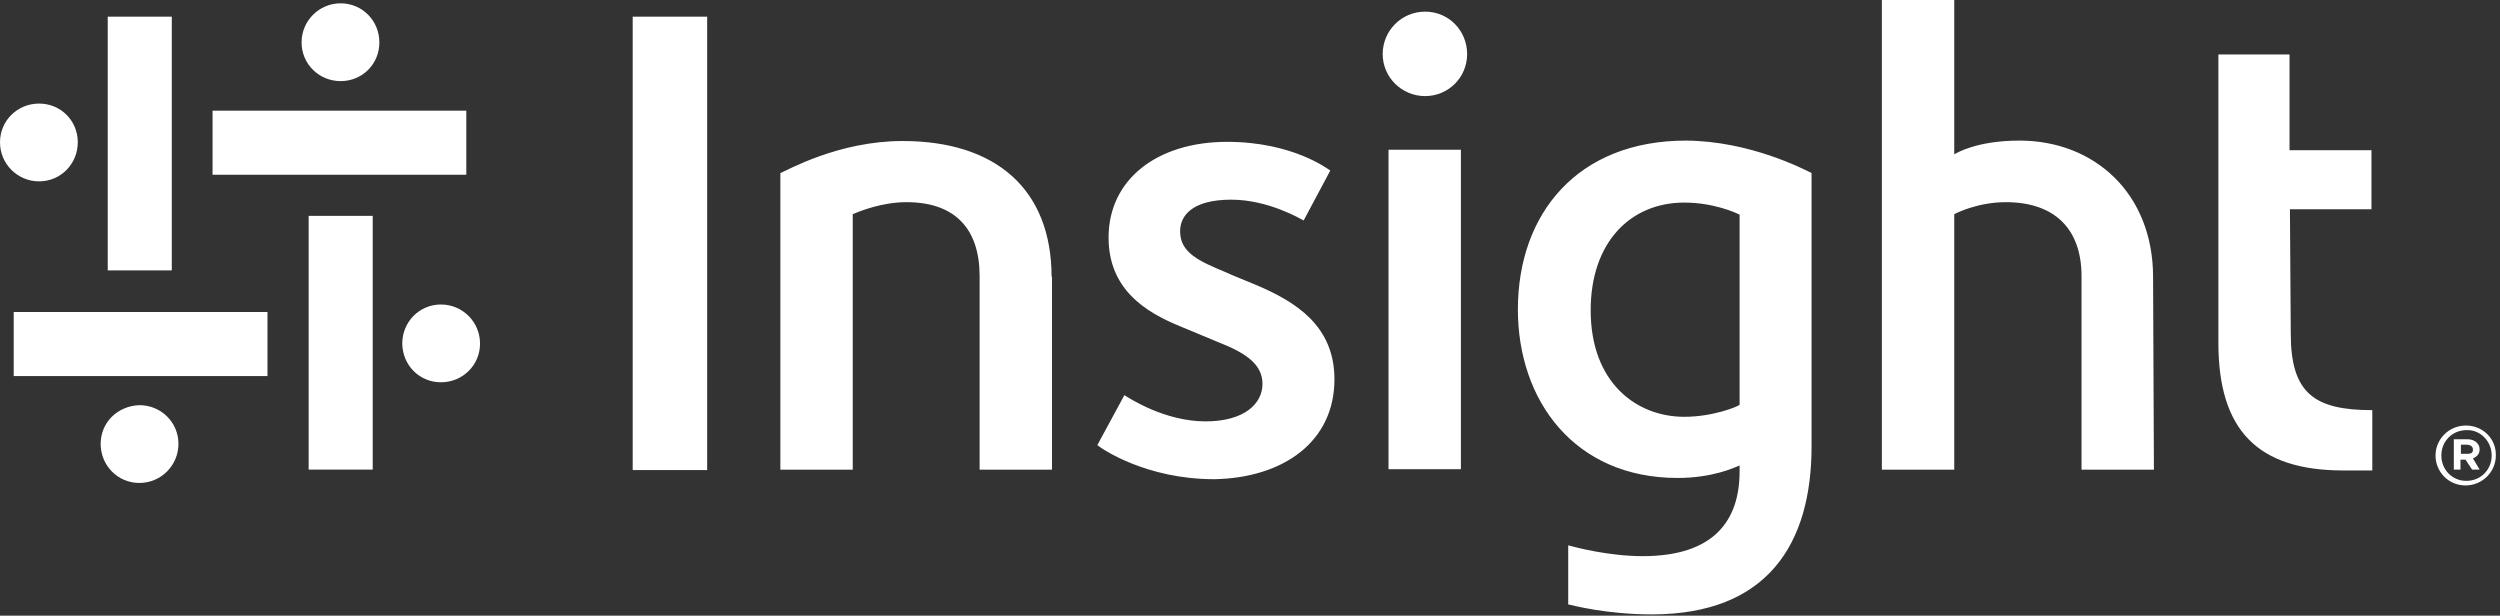
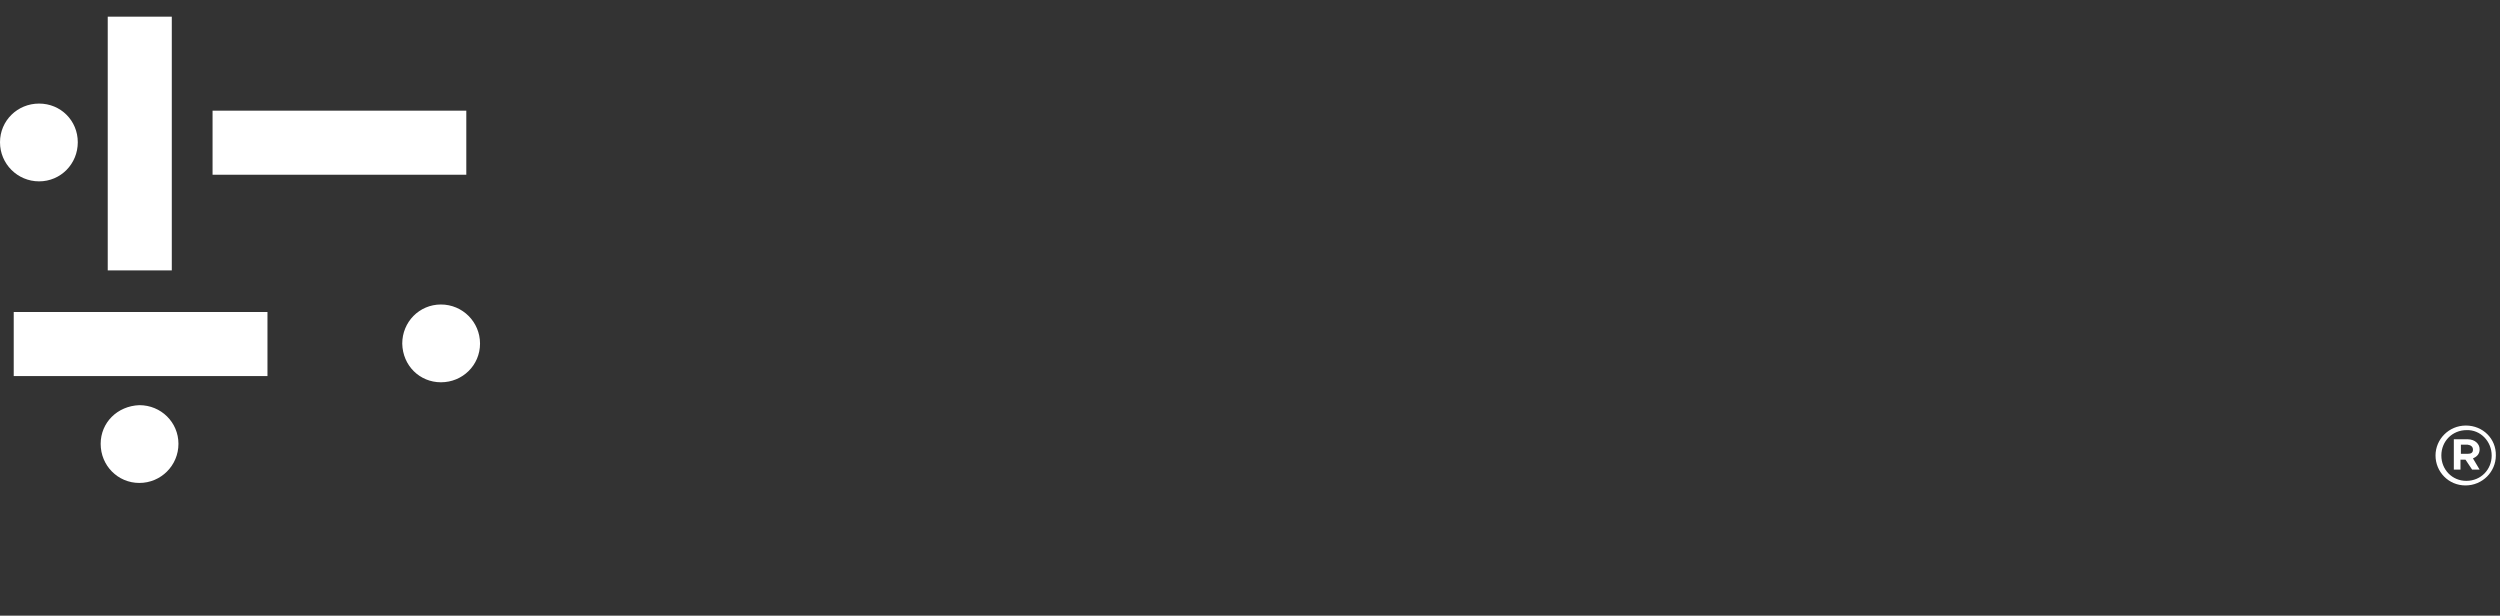
<svg xmlns="http://www.w3.org/2000/svg" fill="none" height="148" viewBox="0 0 601 148" width="601">
  <rect x="0" y="0" width="601" height="148" fill="#333333" stroke="none" />
  <clipPath id="a">
    <path d="m0 0h600.002v147.7h-600.002z" />
  </clipPath>
  <g clip-path="url(#a)" fill="#fff">
-     <path d="m74.2 113v-61.1h15.4v61h-15.4zm17-102.8c0-5.2-4.1-9.4-9.3-9.4s-9.4 4.2-9.4 9.4c0 5.2 4.2 9.3 9.4 9.3s9.3-4.1 9.3-9.3z" />
    <path d="m41.3 4v61h-15.4v-61zm-17.1 102.7c0 5.2 4.1 9.4 9.3 9.4s9.4-4.2 9.4-9.4-4.2-9.3-9.4-9.3c-5.3.2-9.3 4.2-9.3 9.3z" />
    <path d="m112.2 42h-61.1v-15.4h61v15.4zm-102.8-17.1c-5.2 0-9.4 4.1-9.4 9.3s4.2 9.4 9.4 9.4 9.3-4.2 9.3-9.4-4.1-9.3-9.3-9.3z" />
    <path d="m3.3 75h61v15.4h-61zm102.7 16.9c5.2 0 9.4-4.1 9.4-9.3s-4.2-9.4-9.4-9.4-9.3 4.2-9.3 9.4c.1 5.3 4.2 9.3 9.3 9.3z" />
-     <path d="m152.1 113v-109h17.9v109zm200.6-100c0-5.6-4.4-10.2-10.1-10.2s-10.2 4.6-10.2 10.2 4.6 10.1 10.2 10.1 10.1-4.5 10.1-10.1zm-1.5 100v-77h-17.4v76.8h17.4zm-98.4-46.4c0-21.2-13.5-32.7-35.8-32.7-15.5 0-27.8 7.1-29.4 7.7v71.3h17.4v-61.4c1.8-.8 7.1-2.9 12.9-2.9 11.8 0 17.6 6.5 17.6 17.8v46.5h17.4v-46.4h-.1zm264.8 0c0-20.1-14.1-32.8-32.1-32.8-10.5 0-15.3 3.1-15.7 3.3v-37.1h-17.4v112.9h17.4v-61.4c.5-.3 5.7-2.9 12.4-2.9 11.6 0 18.2 6.3 18.2 17.8v46.5h17.4zm-196.8 24.6c0-12.9-9.3-18.6-18.6-22.6-1.6-.7-6.7-2.7-7.4-3.1-6.5-2.7-11.1-4.7-11.1-9.9 0-3.9 3.1-7.6 12.3-7.6 8.9 0 16.6 4.6 17.4 5l6.4-12c-.5-.3-9-6.9-24.8-6.9-16.9 0-28.5 9.1-28.5 23 0 12.4 8.8 17.9 17.1 21.3 1 .4 8.4 3.5 10.1 4.2 6.5 2.6 9.8 5.4 9.8 9.7 0 4.7-4.3 9-13.7 9-9.8 0-18.2-5.5-19.5-6.3l-6.5 12c.9.8 11.6 8.2 28.1 8.2 16.6-.3 28.9-9 28.9-24zm114.7-49.6v65.7c0 23.6-10.7 40.4-38.4 40.4-10.8 0-18.7-2.1-20.1-2.4v-14.2c1.8.5 9.8 2.6 17.9 2.6 17.2 0 23.3-8.6 23.3-20.4v-1.4c-1.2.5-6.5 3-14.9 3-24.8 0-38.4-18.6-38.4-40.5 0-23.1 14.4-40.6 40.4-40.6 15.3.1 28.2 6.8 30.2 7.8zm-17.3 10c-1-.5-6.3-2.9-13.3-2.9-12.9 0-22.5 9.5-22.5 25.9 0 17.4 11 25.6 22.5 25.6 6.8 0 12.8-2.4 13.3-2.9zm132.3-1.3h19.6v-14.2h-19.7v-23h-17.1v69.3c0 21 9.4 30.7 30.1 30.7h6.9v-14.5c-14 0-19.6-4.1-19.6-18.4z" />
    <path d="m592.8 102.3c-4.1 0-7.3 3.3-7.3 7.2s3.1 7.2 7.2 7.2 7.3-3.3 7.3-7.2c.1-4-3.1-7.2-7.2-7.2zm6.2 7.2c0 3.4-2.6 6.1-6.1 6.1-3.4 0-6-2.7-6-6.1s2.6-6.1 6.1-6.1c3.3-.1 6 2.7 6 6.1zm-4.5.7c.9-.4 1.6-1 1.6-2.2 0-.7-.3-1.2-.7-1.6-.5-.5-1.3-.8-2.2-.8h-3.3v7.3h1.6v-2.4h1.2l1.6 2.4h1.8zm0-2.1c0 .7-.4 1-1.3 1h-1.6v-2.2h1.6c.8.1 1.3.5 1.3 1.2z" />
  </g>
</svg>